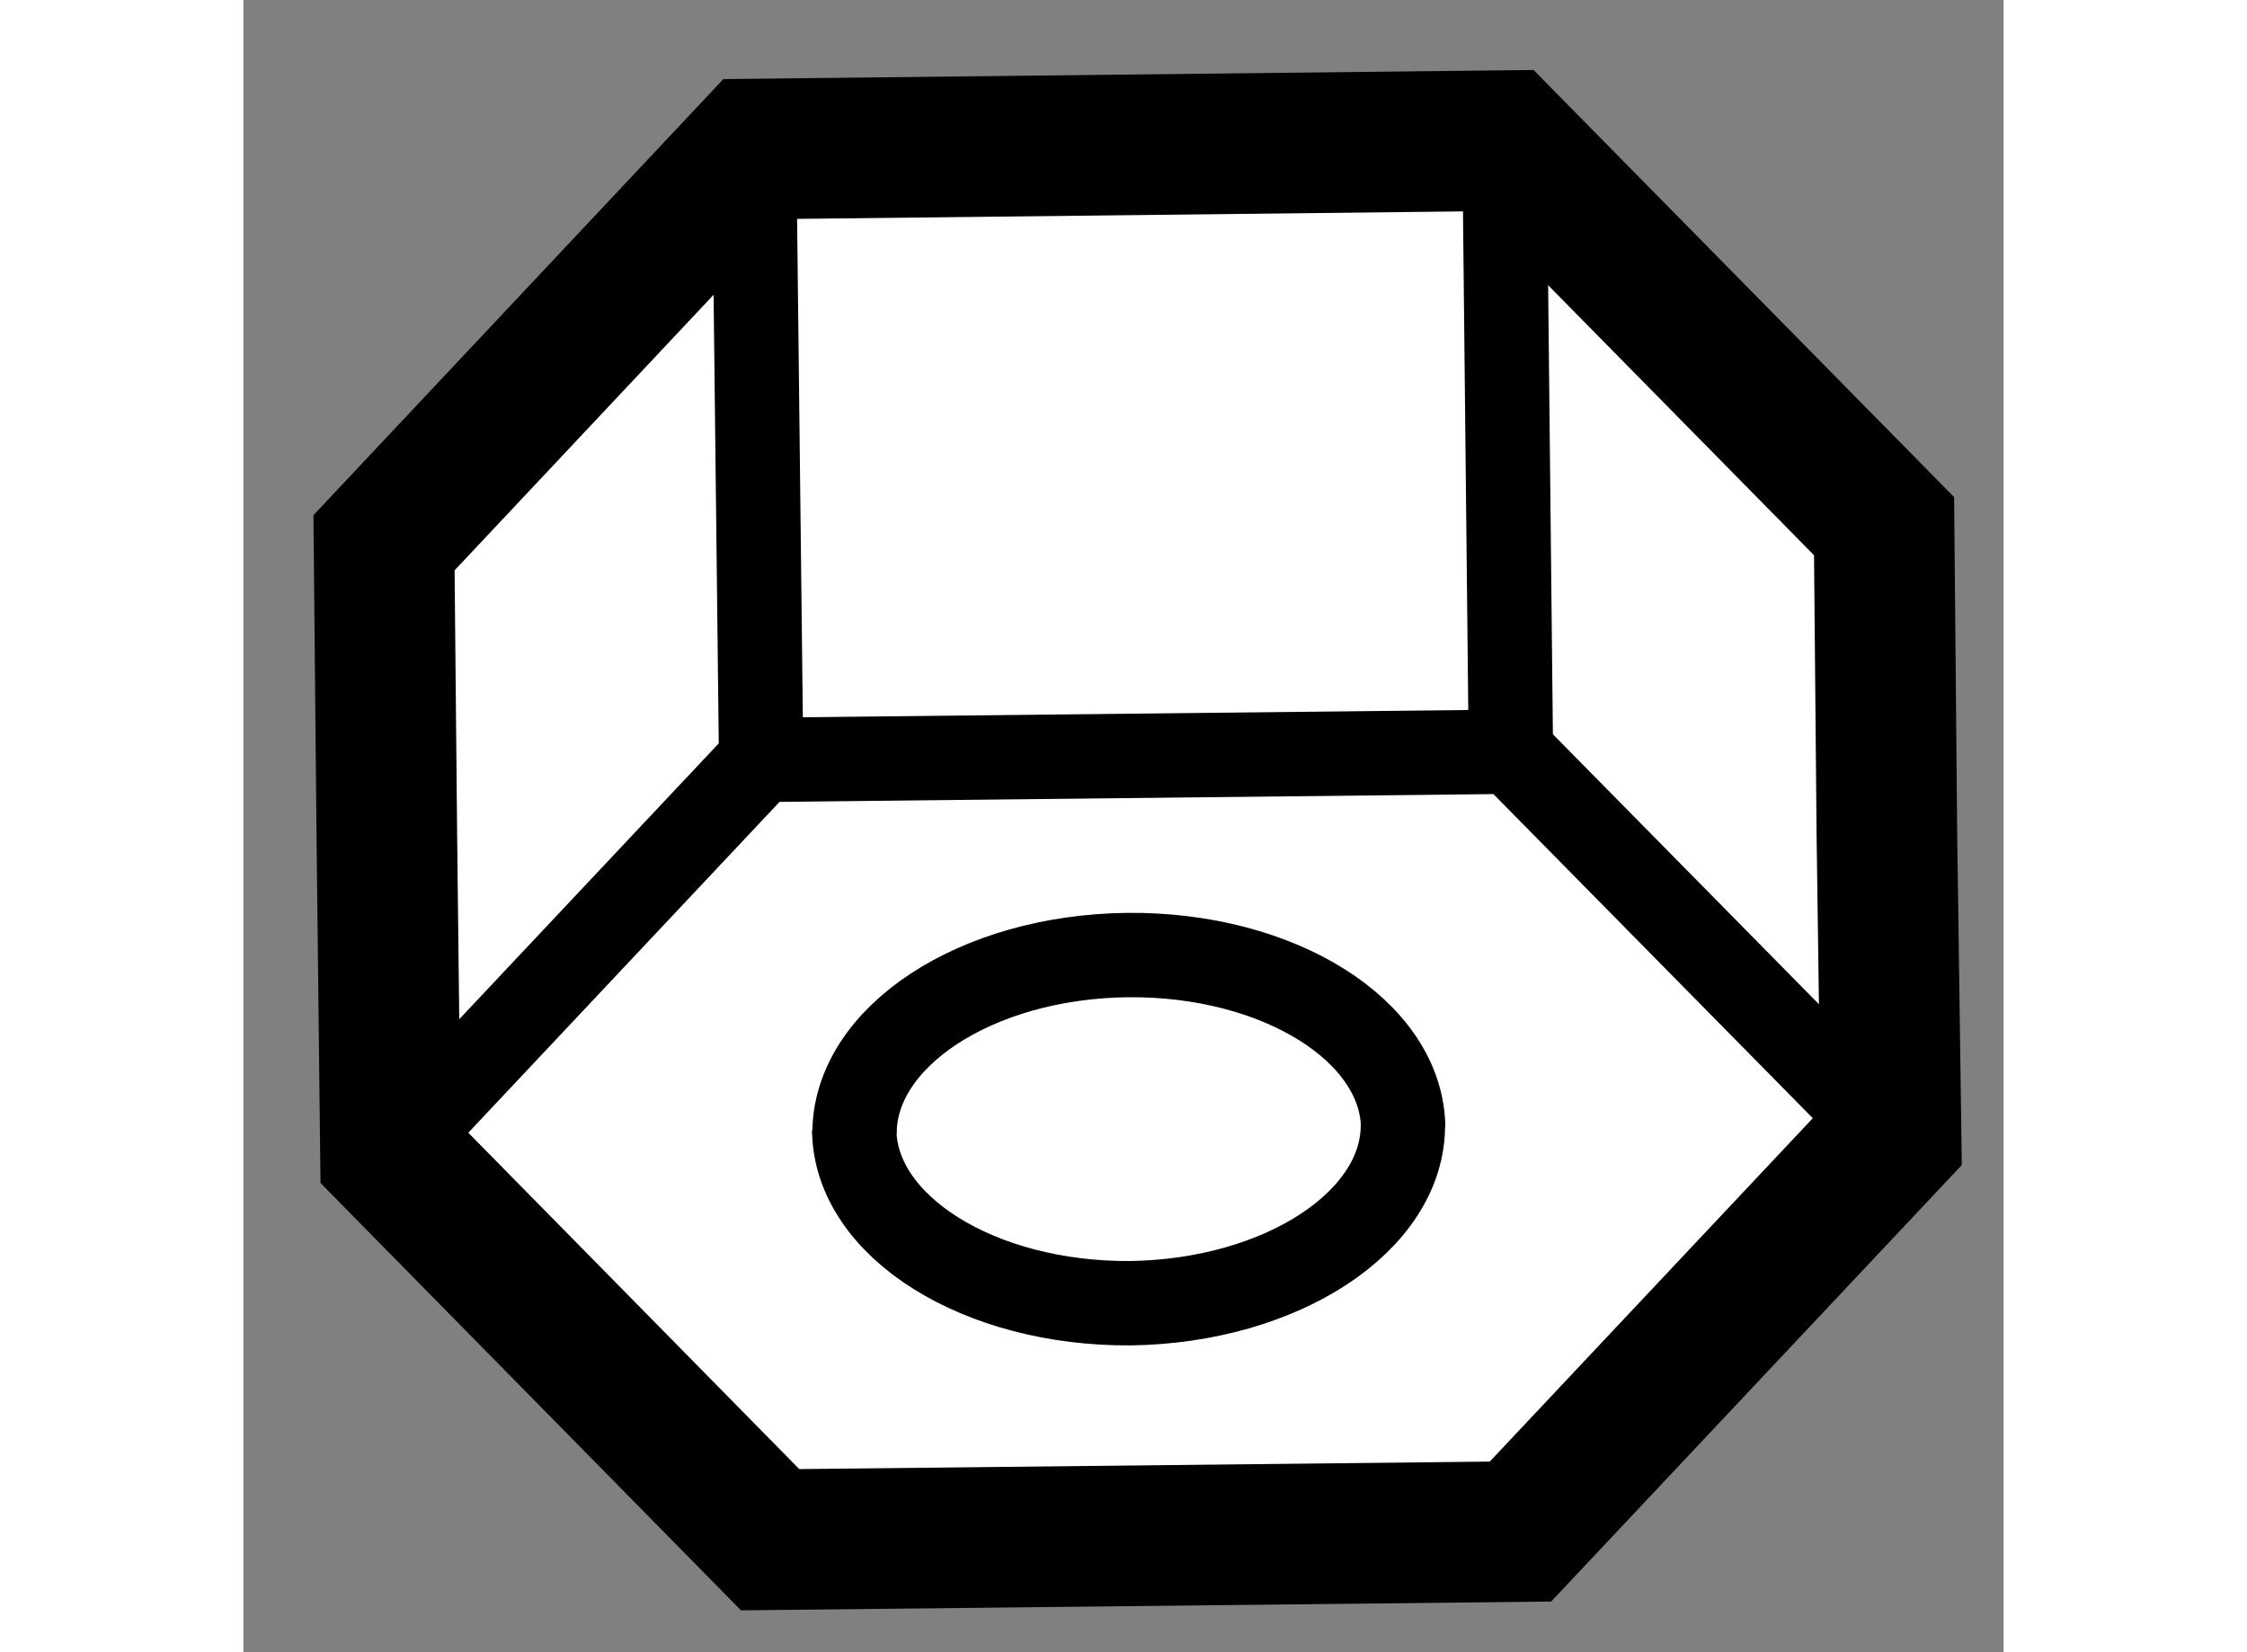
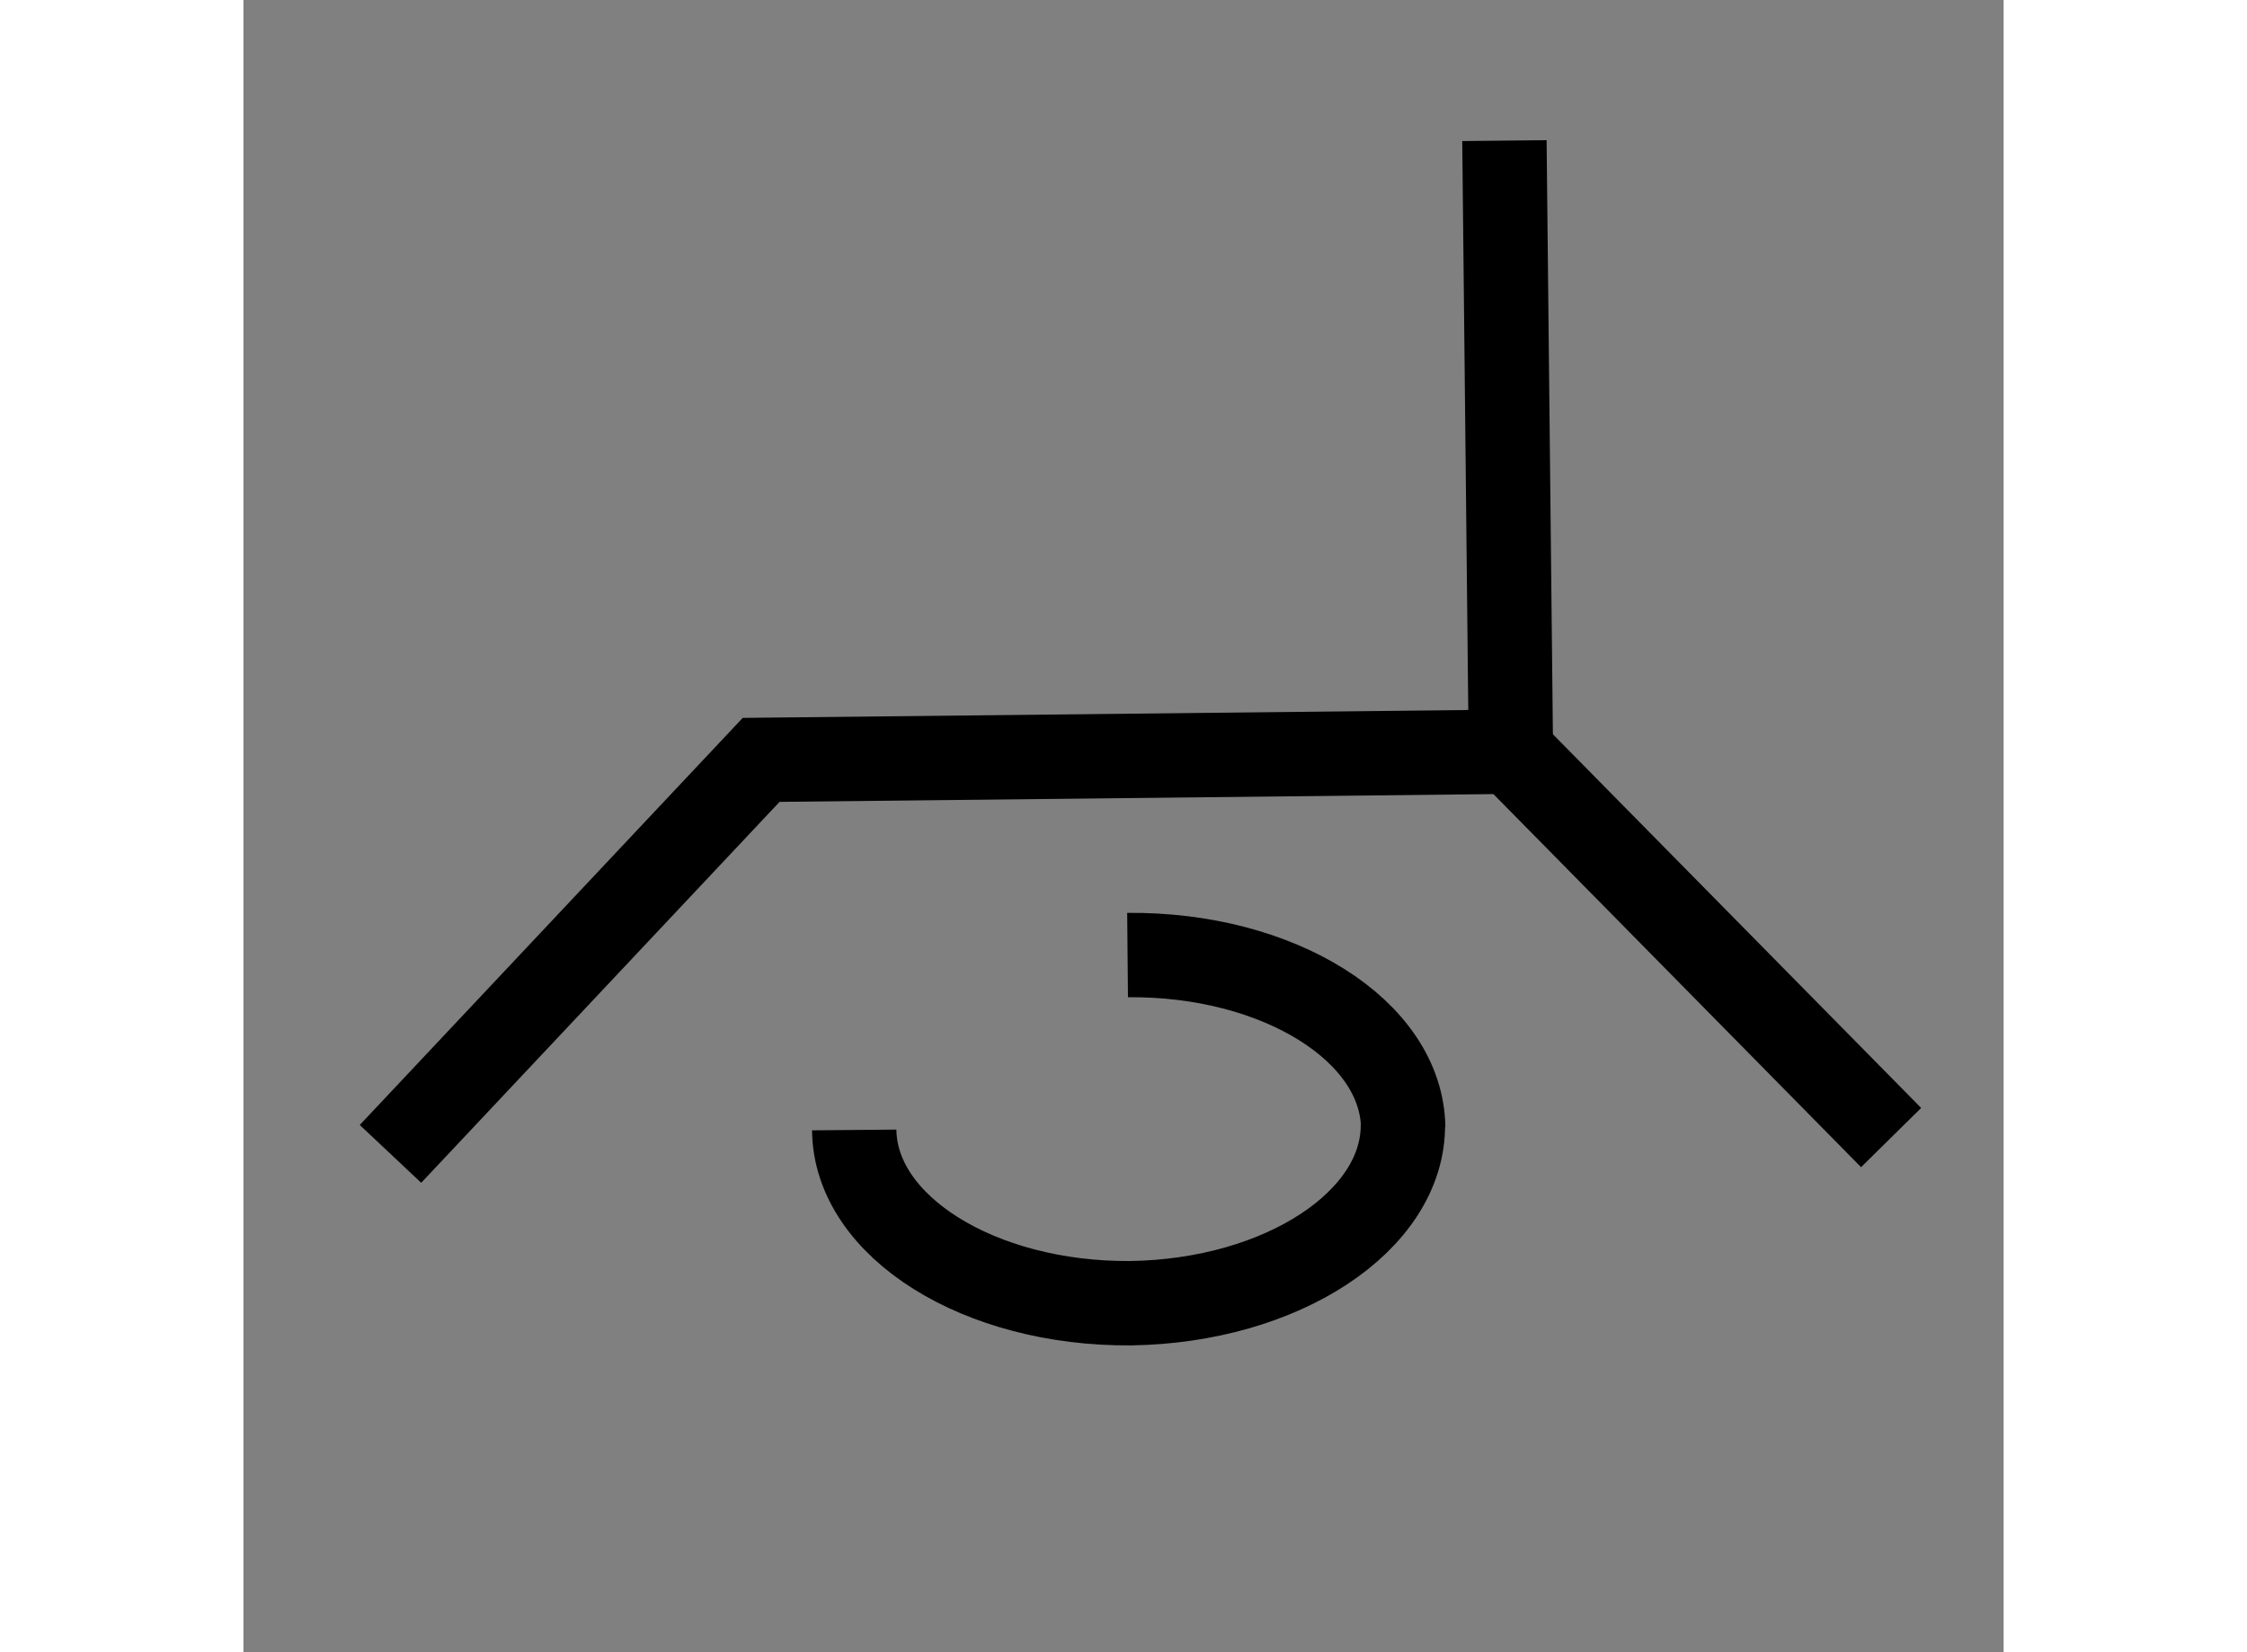
<svg xmlns="http://www.w3.org/2000/svg" version="1.1" x="0px" y="0px" width="244.8px" height="180px" viewBox="53.354 70.365 6.259 5.875" enable-background="new 0 0 244.8 180" xml:space="preserve">
  <rect x="53.354" y="70.365" width="6.259" height="5.875" fill="#808080" stroke="none" />
  <g>
-     <polygon fill="#FFFFFF" stroke="#000000" stroke-width="0.5" points="53.864,73.333 53.854,72.295 55.17,70.895 55.17,70.895     57.838,70.865 57.838,70.865 59.188,72.236 59.198,73.333 59.198,73.333 59.213,74.41 57.895,75.811 55.227,75.84 53.877,74.468     53.864,73.333   " />
-     <path fill="none" stroke="#000000" stroke-width="0.3" d="M57.478,74.375c-0.004-0.344-0.442-0.619-0.98-0.614    c-0.54,0.006-0.973,0.292-0.971,0.636" />
+     <path fill="none" stroke="#000000" stroke-width="0.3" d="M57.478,74.375c-0.004-0.344-0.442-0.619-0.98-0.614    " />
    <path fill="none" stroke="#000000" stroke-width="0.3" d="M55.526,74.383c0.003,0.344,0.445,0.62,0.983,0.616    c0.538-0.008,0.972-0.293,0.968-0.637" />
    <polyline fill="none" stroke="#000000" stroke-width="0.3" points="53.877,74.468 55.195,73.067 57.861,73.038 59.213,74.41   " />
    <line fill="none" stroke="#000000" stroke-width="0.3" x1="57.838" y1="70.865" x2="57.861" y2="73.038" />
-     <line fill="none" stroke="#000000" stroke-width="0.3" x1="55.17" y1="70.895" x2="55.195" y2="73.067" />
  </g>
</svg>